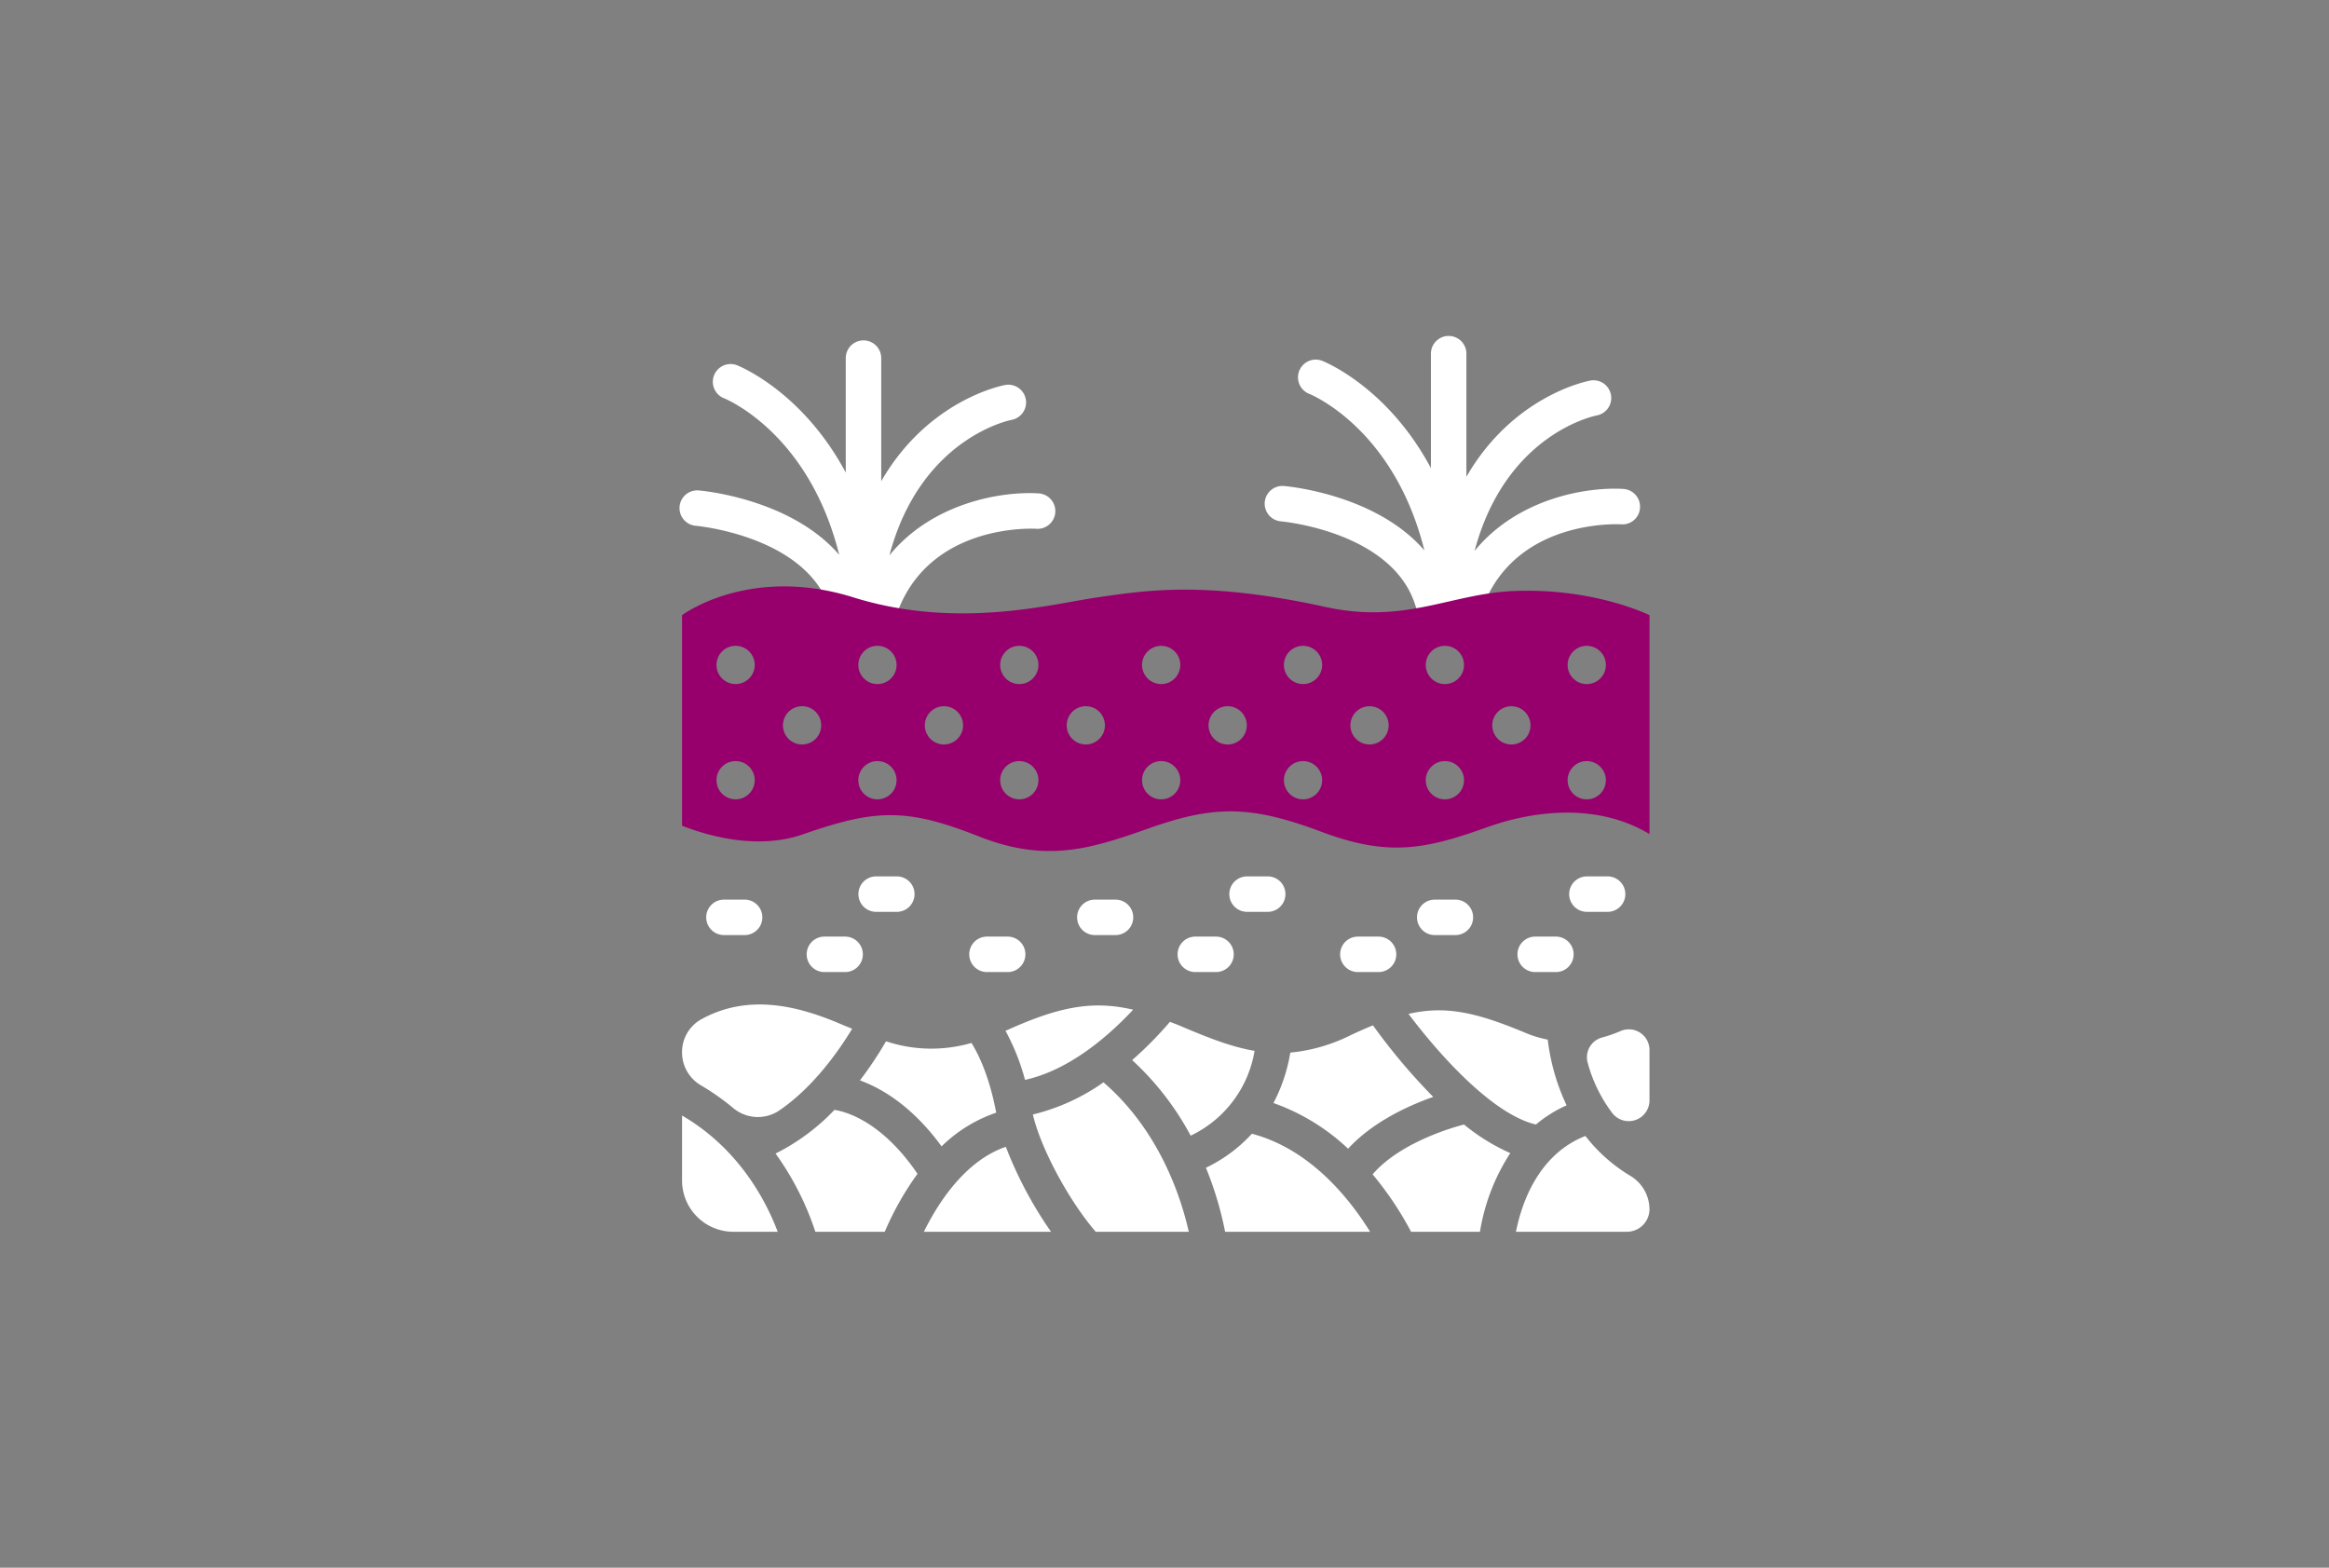
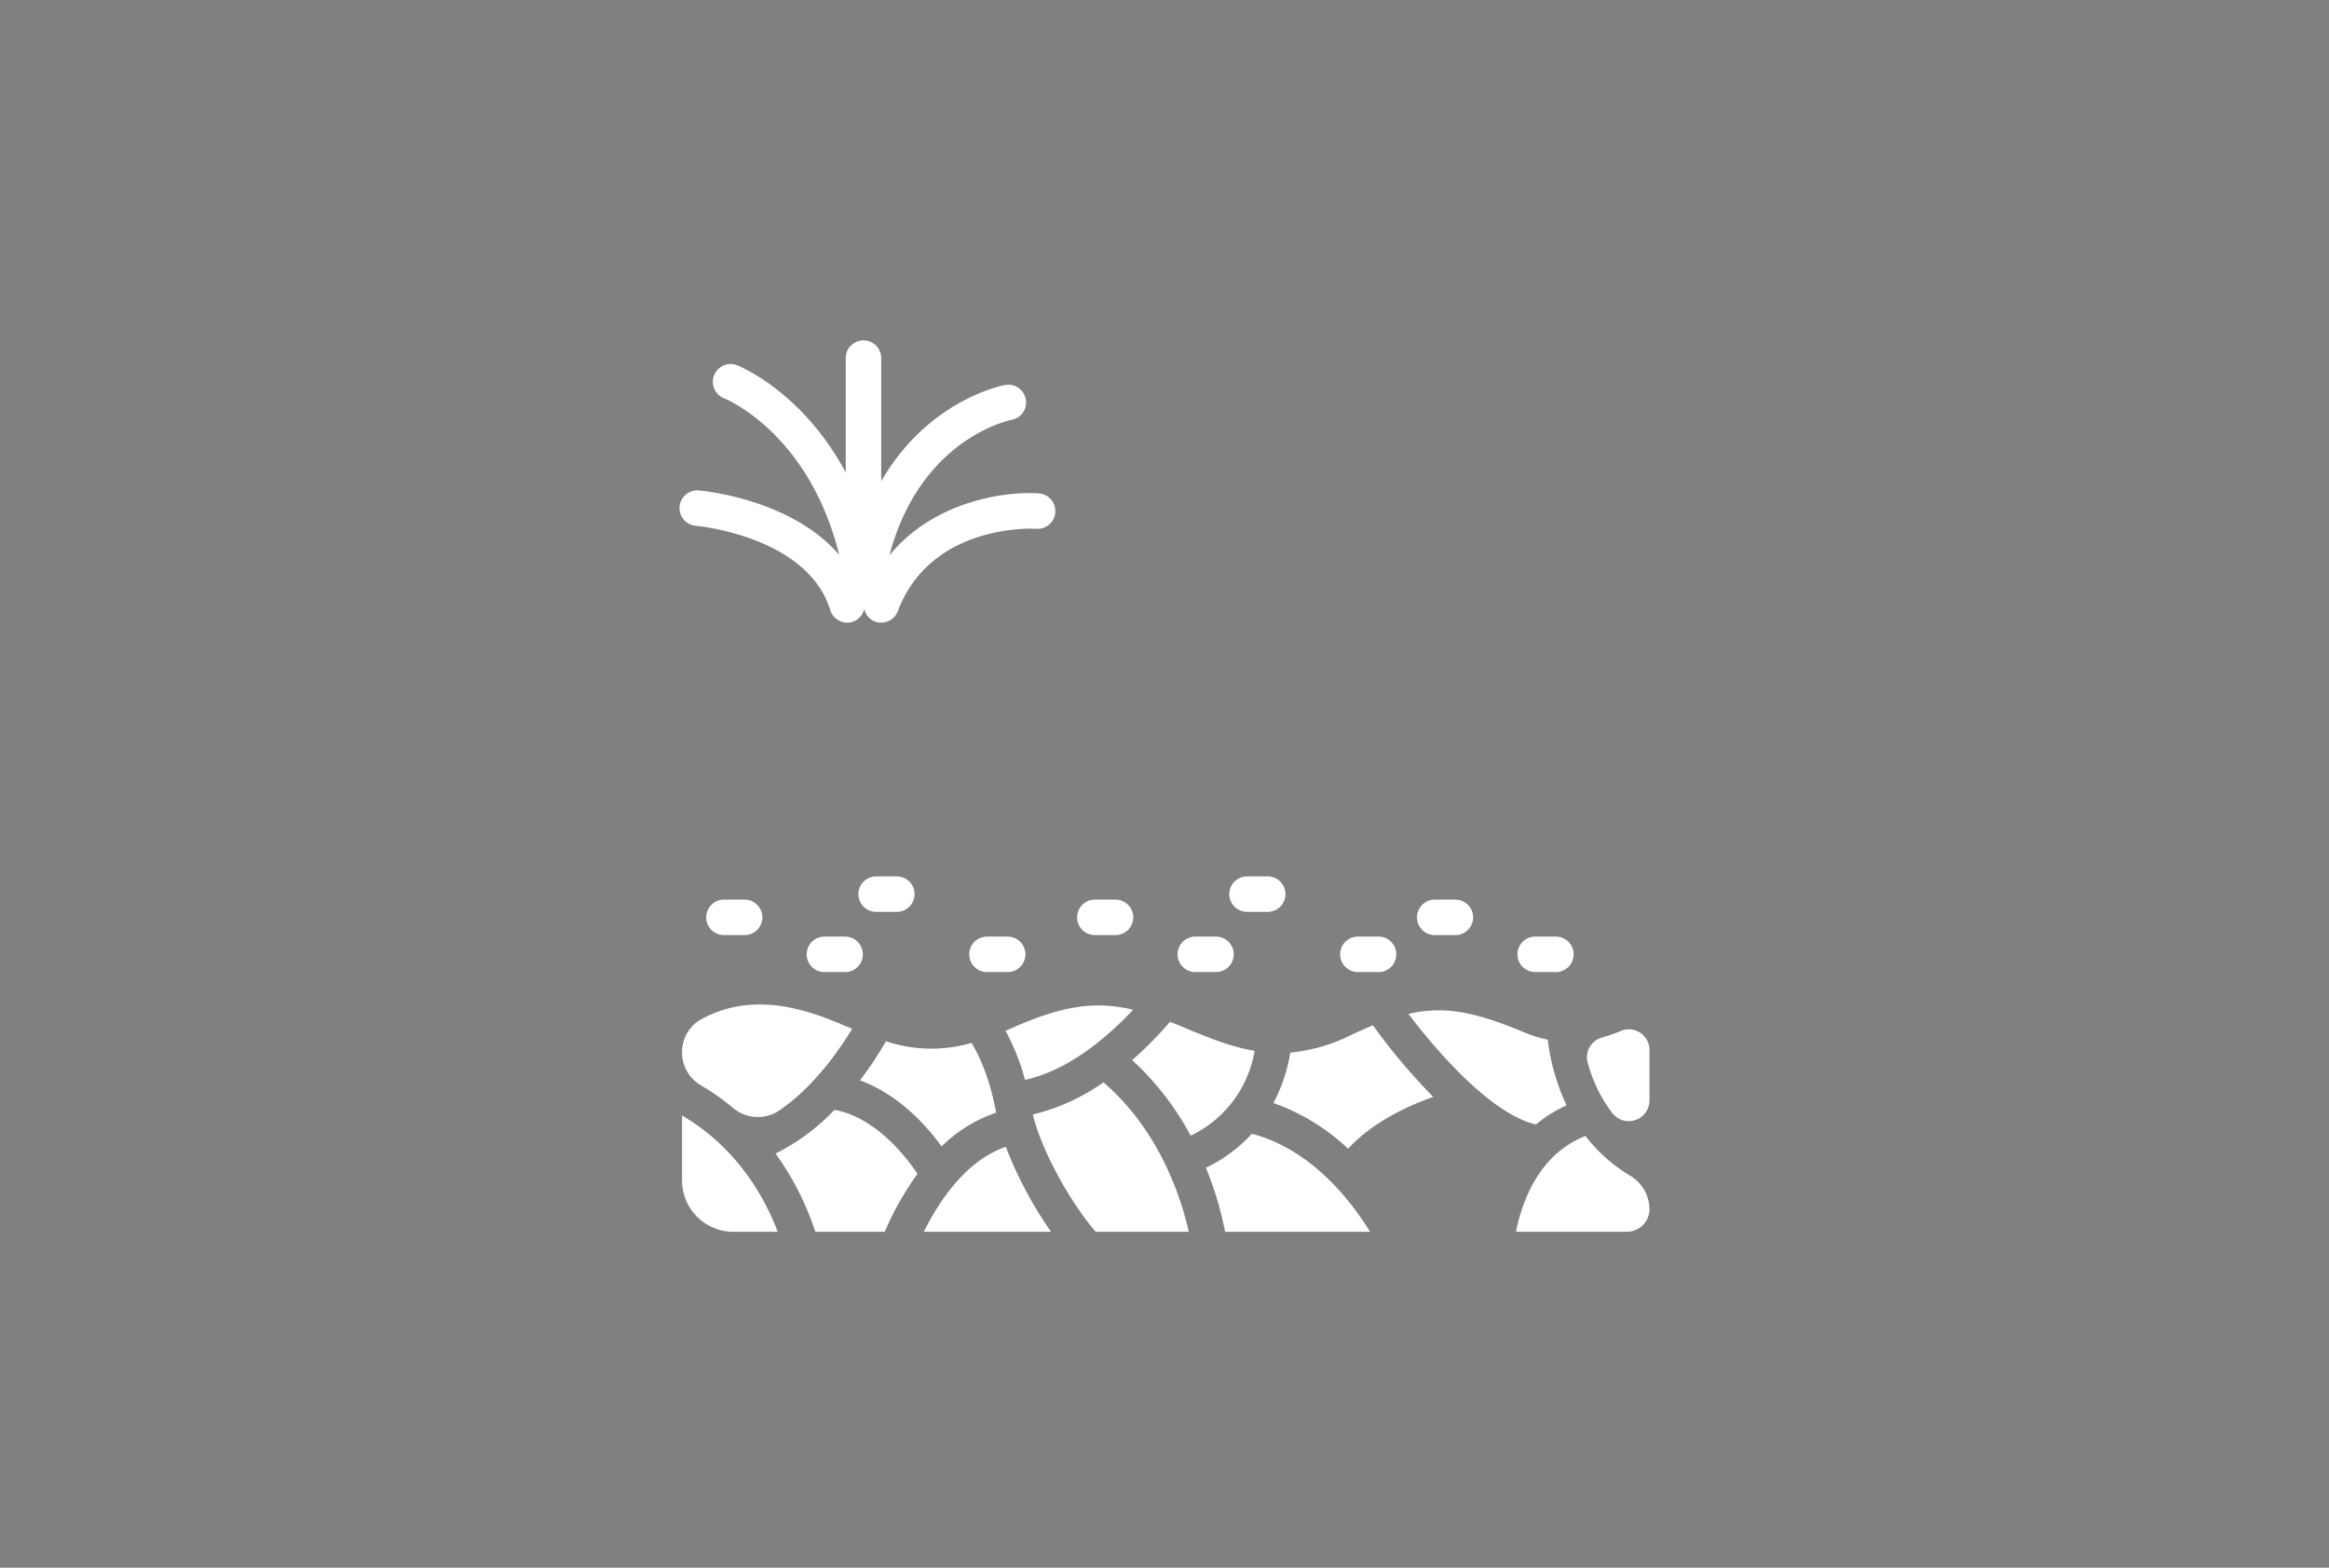
<svg xmlns="http://www.w3.org/2000/svg" width="520" height="350" viewBox="0 0 520 350">
  <rect x="0" y="0" width="520" height="350" fill="#808080" stroke="none" />
  <defs>
    <clipPath id="clip-path">
      <rect id="mask" width="520" height="350" transform="translate(-146.933 -70.516)" fill="none" />
    </clipPath>
  </defs>
  <g id="icon_expertises_bodem-ondergrond" transform="translate(146.933 70.516)" clip-path="url(#clip-path)">
    <g id="icon">
-       <path id="Path_1" data-name="Path 1" d="M113.091,34.156c-8.215-.5-23.648,2.1-33.225,13.841,6.873-25.853,26.344-30.066,27.282-30.252a3.957,3.957,0,0,0-1.457-7.78c-.911.17-17.254,3.456-27.655,21.478V3.959a3.959,3.959,0,1,0-7.918,0V29.515C60.549,11.6,46.625,5.863,45.833,5.551a3.961,3.961,0,0,0-2.91,7.368c.839.337,19.036,8.033,25.734,34.963C57.9,35.407,38.3,33.585,37.293,33.5a3.959,3.959,0,1,0-.665,7.891c.249.02,24.943,2.277,30.034,18.83a3.963,3.963,0,0,0,4.949,2.621,3.906,3.906,0,0,0,2.637-2.918,3.839,3.839,0,0,0,3.789,3.092,3.955,3.955,0,0,0,3.7-2.554C89.142,40.953,111.622,42.01,112.6,42.058a3.919,3.919,0,0,0,4.2-3.7,3.963,3.963,0,0,0-3.706-4.2" transform="translate(102.435 4.485)" fill="#fff" />
      <path id="Path_2" data-name="Path 2" d="M80.091,34.406c-8.215-.5-23.648,2.1-33.225,13.837,6.873-25.849,26.348-30.062,27.282-30.248a3.957,3.957,0,0,0-1.457-7.78c-.911.17-17.254,3.456-27.655,21.478V4.209a3.959,3.959,0,0,0-7.918,0V29.765C27.549,11.85,13.625,6.113,12.833,5.8a3.961,3.961,0,0,0-2.91,7.368c.839.337,19.036,8.033,25.734,34.963C24.9,35.657,5.3,33.835,4.293,33.752a3.959,3.959,0,1,0-.665,7.891c.249.02,24.943,2.277,30.034,18.83a3.963,3.963,0,0,0,4.949,2.621,3.906,3.906,0,0,0,2.637-2.918,3.839,3.839,0,0,0,3.789,3.092,3.956,3.956,0,0,0,3.7-2.554C56.142,41.2,78.622,42.264,79.6,42.308a3.959,3.959,0,1,0,.491-7.9" transform="translate(4.783 5.225)" fill="#fff" />
      <path id="Path_3" data-name="Path 3" d="M10.084,39.7a3.957,3.957,0,1,0,0-7.914H5.464a3.957,3.957,0,1,0,0,7.914Z" transform="translate(9.238 98.544)" fill="#fff" />
      <path id="Path_4" data-name="Path 4" d="M14.047,38.39h4.62a3.957,3.957,0,1,0,0-7.914h-4.62a3.957,3.957,0,1,0,0,7.914" transform="translate(34.637 94.668)" fill="#fff" />
      <path id="Path_5" data-name="Path 5" d="M15.754,33.871H11.13a3.959,3.959,0,0,0,0,7.918h4.624a3.959,3.959,0,1,0,0-7.918" transform="translate(26.005 104.714)" fill="#fff" />
      <path id="Path_6" data-name="Path 6" d="M24.917,33.871H20.3a3.959,3.959,0,1,0,0,7.918h4.62a3.959,3.959,0,1,0,0-7.918" transform="translate(53.131 104.714)" fill="#fff" />
      <path id="Path_7" data-name="Path 7" d="M31,39.7a3.957,3.957,0,1,0,0-7.914H26.38a3.957,3.957,0,1,0,0,7.914Z" transform="translate(71.132 98.544)" fill="#fff" />
      <path id="Path_8" data-name="Path 8" d="M39.581,30.476H34.964a3.957,3.957,0,1,0,0,7.914h4.616a3.957,3.957,0,1,0,0-7.914" transform="translate(96.533 94.668)" fill="#fff" />
      <path id="Path_9" data-name="Path 9" d="M36.667,33.871h-4.62a3.959,3.959,0,1,0,0,7.918h4.62a3.959,3.959,0,1,0,0-7.918" transform="translate(87.901 104.714)" fill="#fff" />
      <path id="Path_10" data-name="Path 10" d="M45.83,41.789a3.959,3.959,0,1,0,0-7.918H41.214a3.959,3.959,0,1,0,0,7.918Z" transform="translate(115.028 104.714)" fill="#fff" />
      <path id="Path_11" data-name="Path 11" d="M50.165,39.7a3.957,3.957,0,1,0,0-7.914H45.548a3.957,3.957,0,1,0,0,7.914Z" transform="translate(127.853 98.544)" fill="#fff" />
-       <path id="Path_12" data-name="Path 12" d="M54.13,38.39h4.624a3.957,3.957,0,1,0,0-7.914H54.13a3.957,3.957,0,1,0,0,7.914" transform="translate(153.248 94.668)" fill="#fff" />
      <path id="Path_13" data-name="Path 13" d="M55.834,33.871h-4.62a3.959,3.959,0,1,0,0,7.918h4.62a3.959,3.959,0,1,0,0-7.918" transform="translate(144.619 104.714)" fill="#fff" />
      <path id="Path_14" data-name="Path 14" d="M35.692,42.088A45.946,45.946,0,0,1,19.927,49.27c1.829,7.827,8.239,19.487,14.035,26.186H54.736c-1.706-7.6-6.485-22.52-19.043-33.368" transform="translate(63.752 129.03)" fill="#fff" />
      <path id="Path_15" data-name="Path 15" d="M18.56,43.644A47.439,47.439,0,0,1,5.416,53.387,64.2,64.2,0,0,1,14.3,70.847H29.8a65.66,65.66,0,0,1,7.309-12.934C29.108,46.15,21.074,44.016,18.56,43.644" transform="translate(20.811 133.634)" fill="#fff" />
      <path id="Path_16" data-name="Path 16" d="M52.856,45.158c-5.658-.966-11.1-3.254-17.195-5.824-.6-.245-1.124-.424-1.7-.657a84.142,84.142,0,0,1-8.433,8.544A63.6,63.6,0,0,1,38.591,64.095,25.629,25.629,0,0,0,52.856,45.158" transform="translate(80.32 118.936)" fill="#fff" />
      <path id="Path_17" data-name="Path 17" d="M13.779,64.693H42.174A89.011,89.011,0,0,1,32.082,45.725c-9.138,3.132-15.156,12.582-18.3,18.968" transform="translate(45.559 139.792)" fill="#fff" />
      <path id="Path_18" data-name="Path 18" d="M65.132,54.964V43.72a4.61,4.61,0,0,0-6.438-4.24,31.219,31.219,0,0,1-4.209,1.461,4.571,4.571,0,0,0-3.144,5.642A32.5,32.5,0,0,0,56.873,57.85a4.634,4.634,0,0,0,8.259-2.886" transform="translate(156.218 120.188)" fill="#fff" />
      <path id="Path_19" data-name="Path 19" d="M69.565,63.519a28.606,28.606,0,0,1,6.841-4.276,47.452,47.452,0,0,1-4.213-14.677A25.3,25.3,0,0,1,67.3,43.09C56.187,38.442,49.4,36.933,41.111,38.822c6.513,8.667,18.572,22.377,28.454,24.7" transform="translate(126.438 117.017)" fill="#fff" />
-       <path id="Path_20" data-name="Path 20" d="M39.085,55.589a73.375,73.375,0,0,1,8.591,12.82H63.058a45.41,45.41,0,0,1,6.77-17.559A44.838,44.838,0,0,1,59.5,44.468c-1.754.443-14.1,3.781-20.413,11.121" transform="translate(120.443 136.072)" fill="#fff" />
      <path id="Path_21" data-name="Path 21" d="M33.493,56.22a47.093,47.093,0,0,1,16.672,10.2c5.543-6.061,13.683-9.7,19.008-11.569A134.612,134.612,0,0,1,55.716,38.875c-1.623.665-3.3,1.4-5.135,2.273A38,38,0,0,1,37.258,44.96a36.789,36.789,0,0,1-3.765,11.26" transform="translate(103.895 119.522)" fill="#fff" />
      <path id="Path_22" data-name="Path 22" d="M.143,43.961v14.49A11.461,11.461,0,0,0,11.6,69.913h9.9C18.83,62.838,12.745,51.3.143,43.961" transform="translate(5.208 134.572)" fill="#fff" />
      <path id="Path_23" data-name="Path 23" d="M38.123,43.119c-.78-.325-1.524-.61-2.348-.966-9.494-4.074-20.8-7.063-31.507-1.057A8.363,8.363,0,0,0,.143,48.42a8.483,8.483,0,0,0,4.189,7.313,53.551,53.551,0,0,1,7.119,4.992,8.562,8.562,0,0,0,10.234.744c7.716-5.19,13.469-13.441,16.438-18.351" transform="translate(5.208 116.042)" fill="#fff" />
      <path id="Path_24" data-name="Path 24" d="M62.678,45.113C52.1,49.266,48.433,60.17,47.17,66.5H71.938a5.042,5.042,0,0,0,5.044-5.044,8.756,8.756,0,0,0-4.308-7.463,36.242,36.242,0,0,1-10-8.88" transform="translate(144.367 137.981)" fill="#fff" />
      <path id="Path_25" data-name="Path 25" d="M40.6,55.71c-1.489-7.8-3.741-12.689-5.523-15.567A32.054,32.054,0,0,1,16,39.774a84.055,84.055,0,0,1-5.824,8.73c4.81,1.746,11.636,5.721,18.228,14.728A32.2,32.2,0,0,1,40.6,55.71" transform="translate(34.894 122.182)" fill="#fff" />
      <path id="Path_26" data-name="Path 26" d="M18.383,43.4a49.682,49.682,0,0,1,4.359,10.967C32.782,52.161,41.556,44.4,46.881,38.7c-9.086-2.138-16.541-.661-28.126,4.553-.131.063-.242.091-.372.146" transform="translate(59.183 116.205)" fill="#fff" />
      <path id="Path_27" data-name="Path 27" d="M39.948,44.988a33.547,33.547,0,0,1-10.262,7.594A77.043,77.043,0,0,1,33.97,66.87H66.34c-4.407-7.126-13.208-18.418-26.392-21.882" transform="translate(92.63 137.611)" fill="#fff" />
-       <path id="Path_28" data-name="Path 28" d="M185.712,15.162c-14.043.618-24.2,7.443-41.943,3.543-27.053-5.939-40.415-3.627-50.808-2.142s-31.345,7.257-54.6,0S.143,20.546.143,20.546V67.557c6.014,2.348,16.941,5.42,27.005,1.916,16.268-5.669,23.181-5.887,39.259.467,15.508,6.125,25.509,2.558,38.5-1.991,14.455-5.064,22.575-4.818,38.047.982,15.009,5.622,23.173,3.872,36.951-1.049,10.345-3.694,24.578-5.487,36.238,1.536V20.546s-12.44-6.176-30.43-5.384M12.1,61.662a4.268,4.268,0,1,1,4.268-4.268A4.265,4.265,0,0,1,12.1,61.662m0-25.734a4.268,4.268,0,1,1,4.268-4.268A4.265,4.265,0,0,1,12.1,35.927M26.942,49.412a4.268,4.268,0,1,1,4.268-4.268,4.265,4.265,0,0,1-4.268,4.268m16.826,12.25a4.268,4.268,0,1,1,4.268-4.268,4.265,4.265,0,0,1-4.268,4.268m0-25.734a4.268,4.268,0,1,1,4.268-4.268,4.265,4.265,0,0,1-4.268,4.268M58.616,49.412a4.268,4.268,0,1,1,4.268-4.268,4.265,4.265,0,0,1-4.268,4.268m16.826,12.25a4.268,4.268,0,1,1,4.268-4.268,4.265,4.265,0,0,1-4.268,4.268m0-25.734a4.268,4.268,0,1,1,4.268-4.268,4.265,4.265,0,0,1-4.268,4.268M90.289,49.412a4.268,4.268,0,1,1,4.268-4.268,4.265,4.265,0,0,1-4.268,4.268m16.826,12.25a4.268,4.268,0,1,1,4.268-4.268,4.265,4.265,0,0,1-4.268,4.268m0-25.734a4.268,4.268,0,1,1,4.268-4.268,4.265,4.265,0,0,1-4.268,4.268m14.847,13.485a4.268,4.268,0,1,1,4.268-4.268,4.265,4.265,0,0,1-4.268,4.268m16.826,12.25a4.268,4.268,0,1,1,4.268-4.268,4.265,4.265,0,0,1-4.268,4.268m0-25.734a4.268,4.268,0,1,1,4.268-4.268,4.265,4.265,0,0,1-4.268,4.268m14.847,13.485a4.268,4.268,0,1,1,4.268-4.268,4.265,4.265,0,0,1-4.268,4.268m16.826,12.25a4.268,4.268,0,1,1,4.268-4.268,4.265,4.265,0,0,1-4.268,4.268m0-25.734a4.268,4.268,0,1,1,4.268-4.268,4.265,4.265,0,0,1-4.268,4.268m14.847,13.485a4.268,4.268,0,1,1,4.268-4.268,4.265,4.265,0,0,1-4.268,4.268m16.826,12.25a4.268,4.268,0,1,1,4.268-4.268,4.265,4.265,0,0,1-4.268,4.268m0-25.734a4.268,4.268,0,1,1,4.268-4.268,4.265,4.265,0,0,1-4.268,4.268" transform="translate(5.208 46.276)" fill="#97006c" />
    </g>
  </g>
</svg>